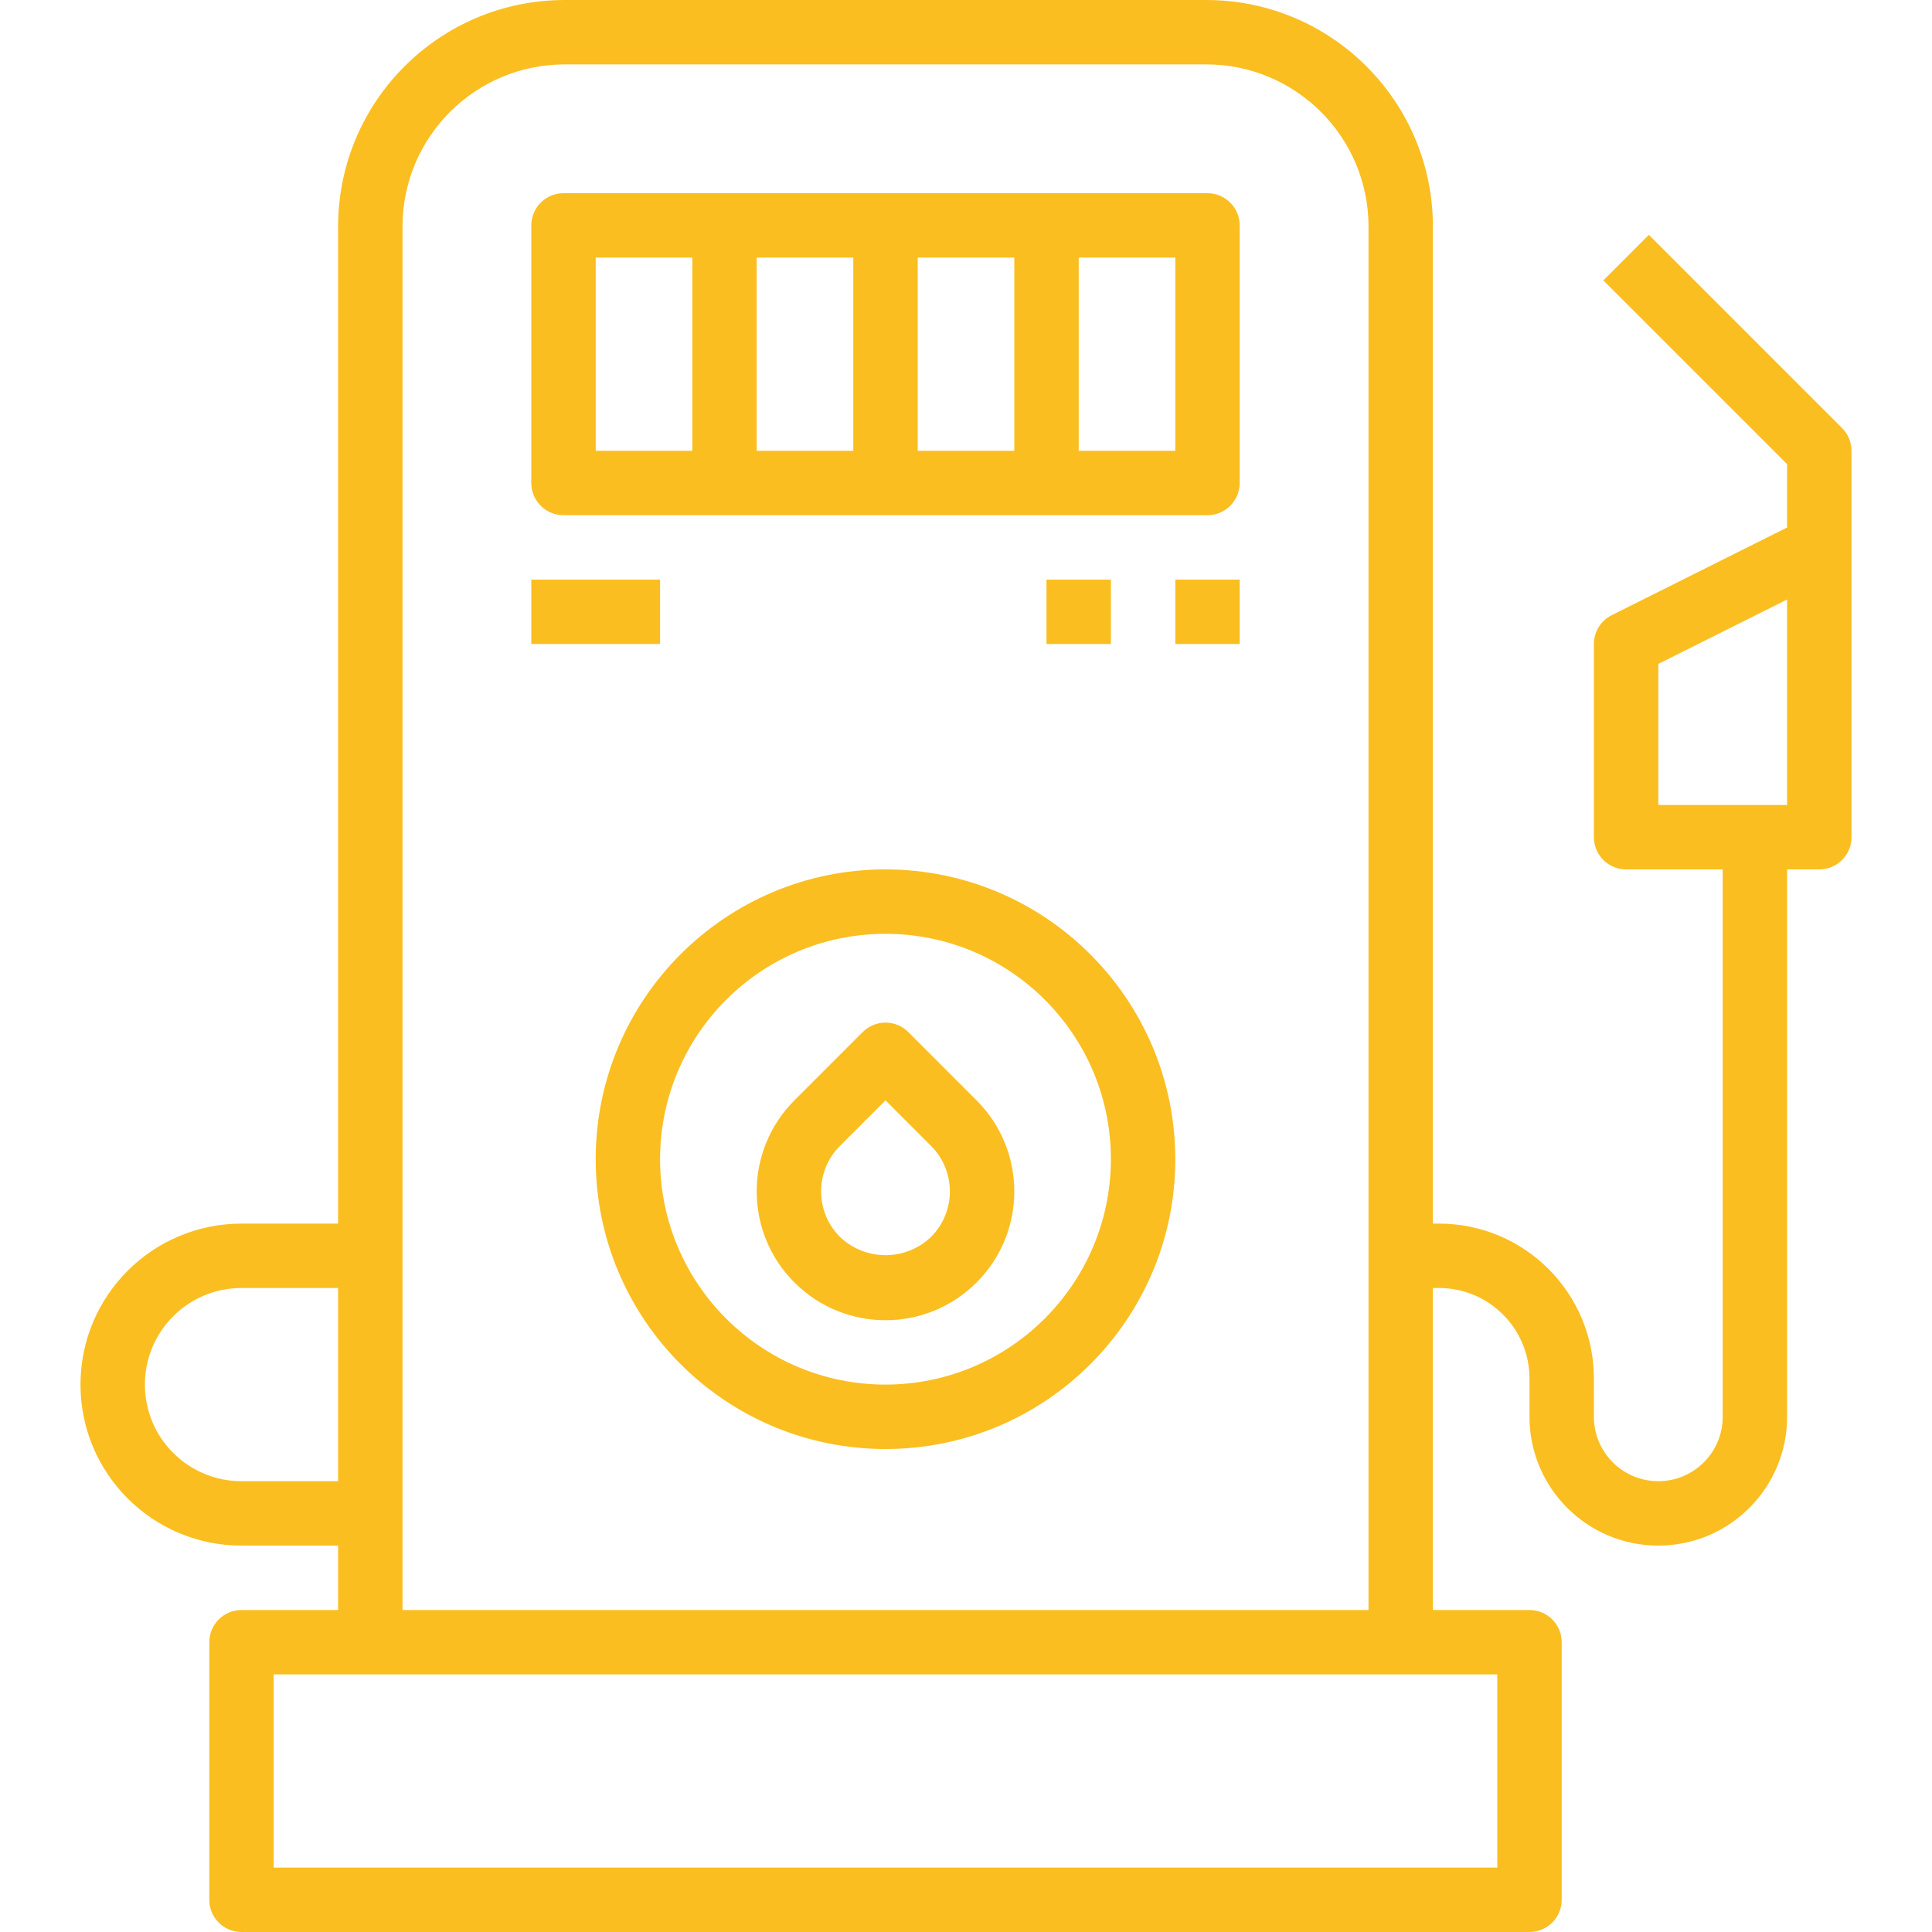
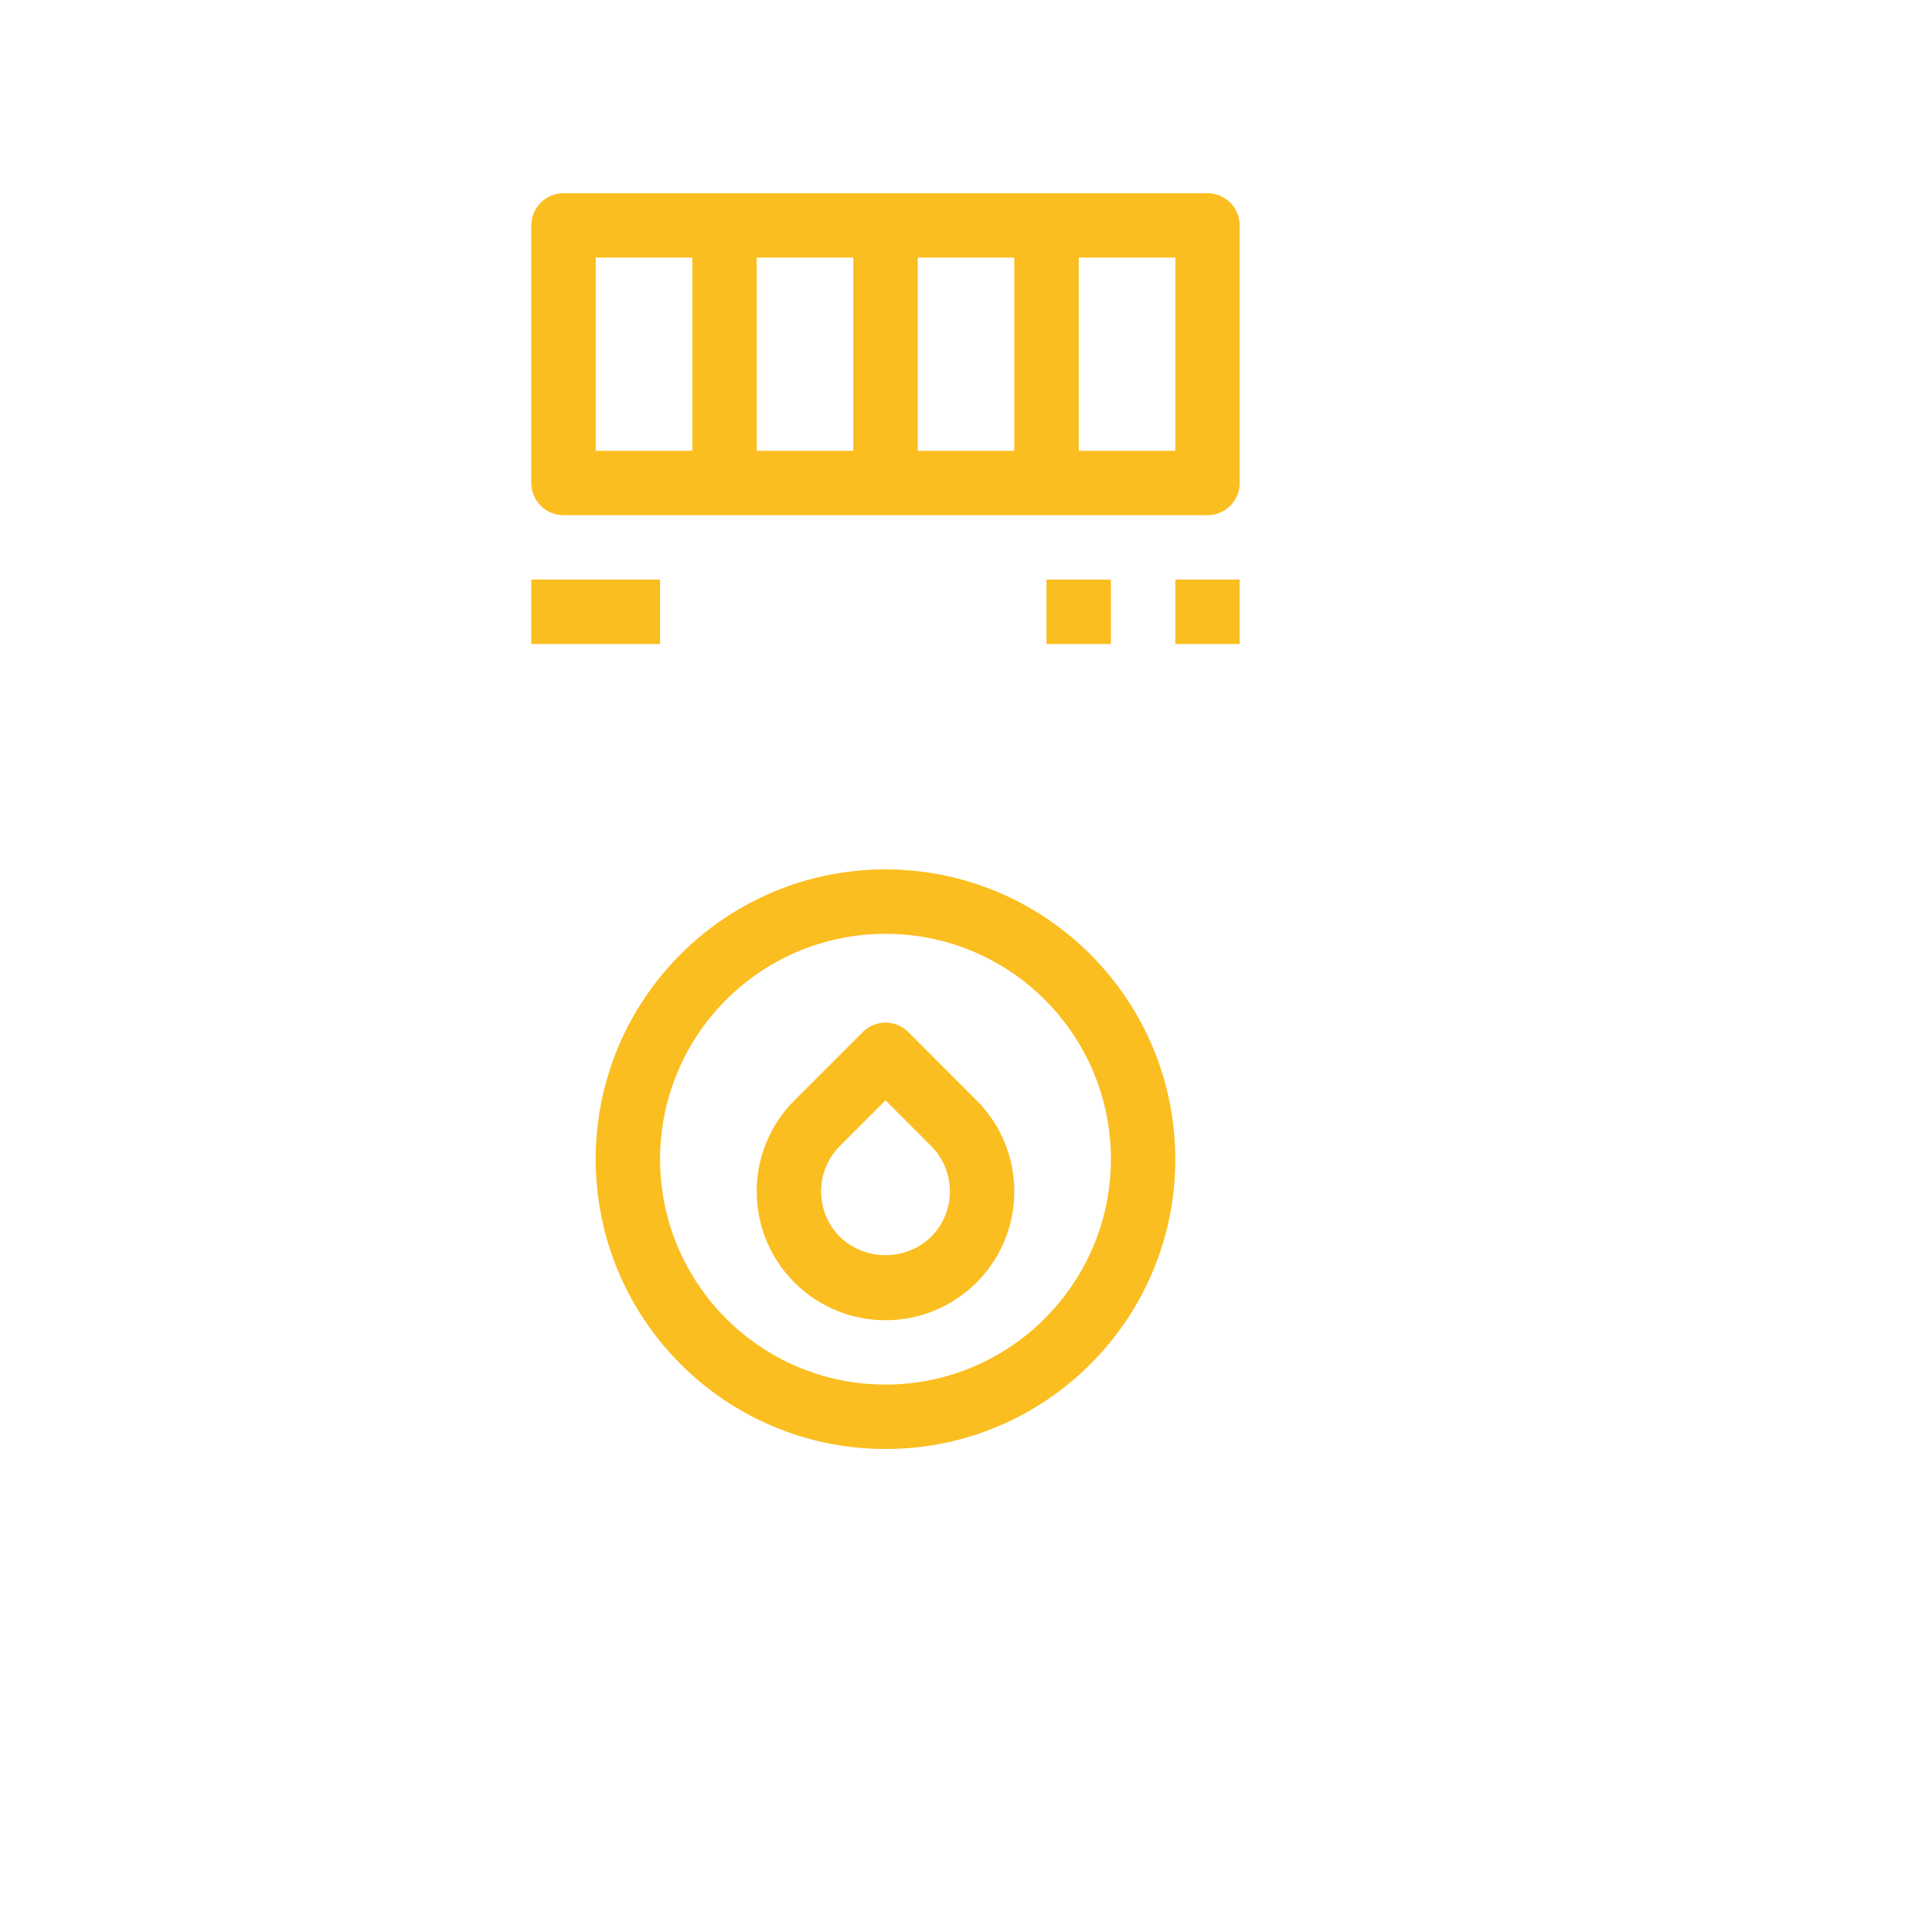
<svg xmlns="http://www.w3.org/2000/svg" width="56" height="56" viewBox="0 0 56 56" fill="none">
  <path d="M35 5.6H16.333C15.818 5.6 15.4 6.018 15.4 6.533V14C15.4 14.515 15.818 14.933 16.333 14.933H35C35.515 14.933 35.933 14.515 35.933 14V6.533C35.933 6.018 35.515 5.6 35 5.6ZM20.067 13.067H17.267V7.467H20.067V13.067ZM24.733 13.067H21.933V7.467H24.733V13.067ZM29.4 13.067H26.6V7.467H29.4V13.067ZM34.067 13.067H31.267V7.467H34.067V13.067Z" fill="#FBBE20" />
-   <path d="M53.393 12.407L47.793 6.807L46.473 8.127L51.8 13.453V15.29L46.716 17.831C46.4 17.989 46.2 18.313 46.2 18.667V24.267C46.2 24.782 46.618 25.2 47.133 25.2H49.933V41.067C49.933 42.098 49.098 42.933 48.067 42.933C47.036 42.933 46.2 42.098 46.2 41.067V39.954C46.198 37.477 44.19 35.469 41.712 35.467H41.533V6.563C41.53 2.94 38.593 0.004 34.97 0H16.363C12.74 0.004 9.804 2.94 9.8 6.563V35.467H7C4.423 35.467 2.333 37.556 2.333 40.133C2.333 42.711 4.423 44.8 7 44.8H9.8V46.667H7C6.484 46.667 6.067 47.085 6.067 47.6V55.067C6.067 55.582 6.484 56 7 56H44.333C44.849 56 45.267 55.582 45.267 55.067V47.6C45.267 47.085 44.849 46.667 44.333 46.667H41.533V37.333H41.712C43.159 37.335 44.331 38.508 44.333 39.954V41.067C44.333 43.129 46.005 44.8 48.067 44.8C50.128 44.8 51.8 43.129 51.8 41.067V25.2H52.733C53.249 25.2 53.667 24.782 53.667 24.267V13.067C53.667 12.819 53.568 12.582 53.393 12.407ZM11.667 6.563C11.67 3.971 13.771 1.87 16.363 1.867H34.97C37.562 1.87 39.663 3.971 39.667 6.563V46.667H11.667V6.563ZM7 42.933C5.454 42.933 4.2 41.68 4.2 40.133C4.2 38.587 5.454 37.333 7 37.333H9.8V42.933H7ZM43.4 48.533V54.133H7.933V48.533H43.4ZM51.8 23.333H48.067V19.244L51.8 17.377V23.333Z" fill="#FBBE20" />
  <path d="M32.2 16.8H30.333V18.667H32.2V16.8Z" fill="#FBBE20" />
-   <path d="M35.933 16.8H34.067V18.667H35.933V16.8Z" fill="#FBBE20" />
+   <path d="M35.933 16.8H34.067V18.667H35.933Z" fill="#FBBE20" />
  <path d="M19.133 16.8H15.4V18.667H19.133V16.8Z" fill="#FBBE20" />
  <path d="M25.667 25.2C21.027 25.2 17.267 28.961 17.267 33.6C17.267 38.239 21.027 42 25.667 42C30.306 42 34.067 38.239 34.067 33.6C34.062 28.963 30.304 25.205 25.667 25.2ZM25.667 40.133C22.058 40.133 19.133 37.208 19.133 33.6C19.133 29.992 22.058 27.067 25.667 27.067C29.275 27.067 32.2 29.992 32.2 33.6C32.195 37.206 29.273 40.129 25.667 40.133Z" fill="#FBBE20" />
  <path d="M28.307 31.895C28.307 31.894 28.306 31.894 28.306 31.894L26.327 29.914C25.962 29.55 25.371 29.55 25.007 29.914L23.027 31.894C21.569 33.352 21.569 35.715 23.026 37.173C24.484 38.632 26.848 38.632 28.306 37.174C29.764 35.717 29.765 33.353 28.307 31.895ZM26.986 35.853C26.248 36.558 25.085 36.558 24.347 35.853C23.618 35.124 23.618 33.942 24.347 33.214L25.667 31.894L26.986 33.214C27.715 33.942 27.715 35.124 26.986 35.853Z" fill="#FBBE20" />
</svg>